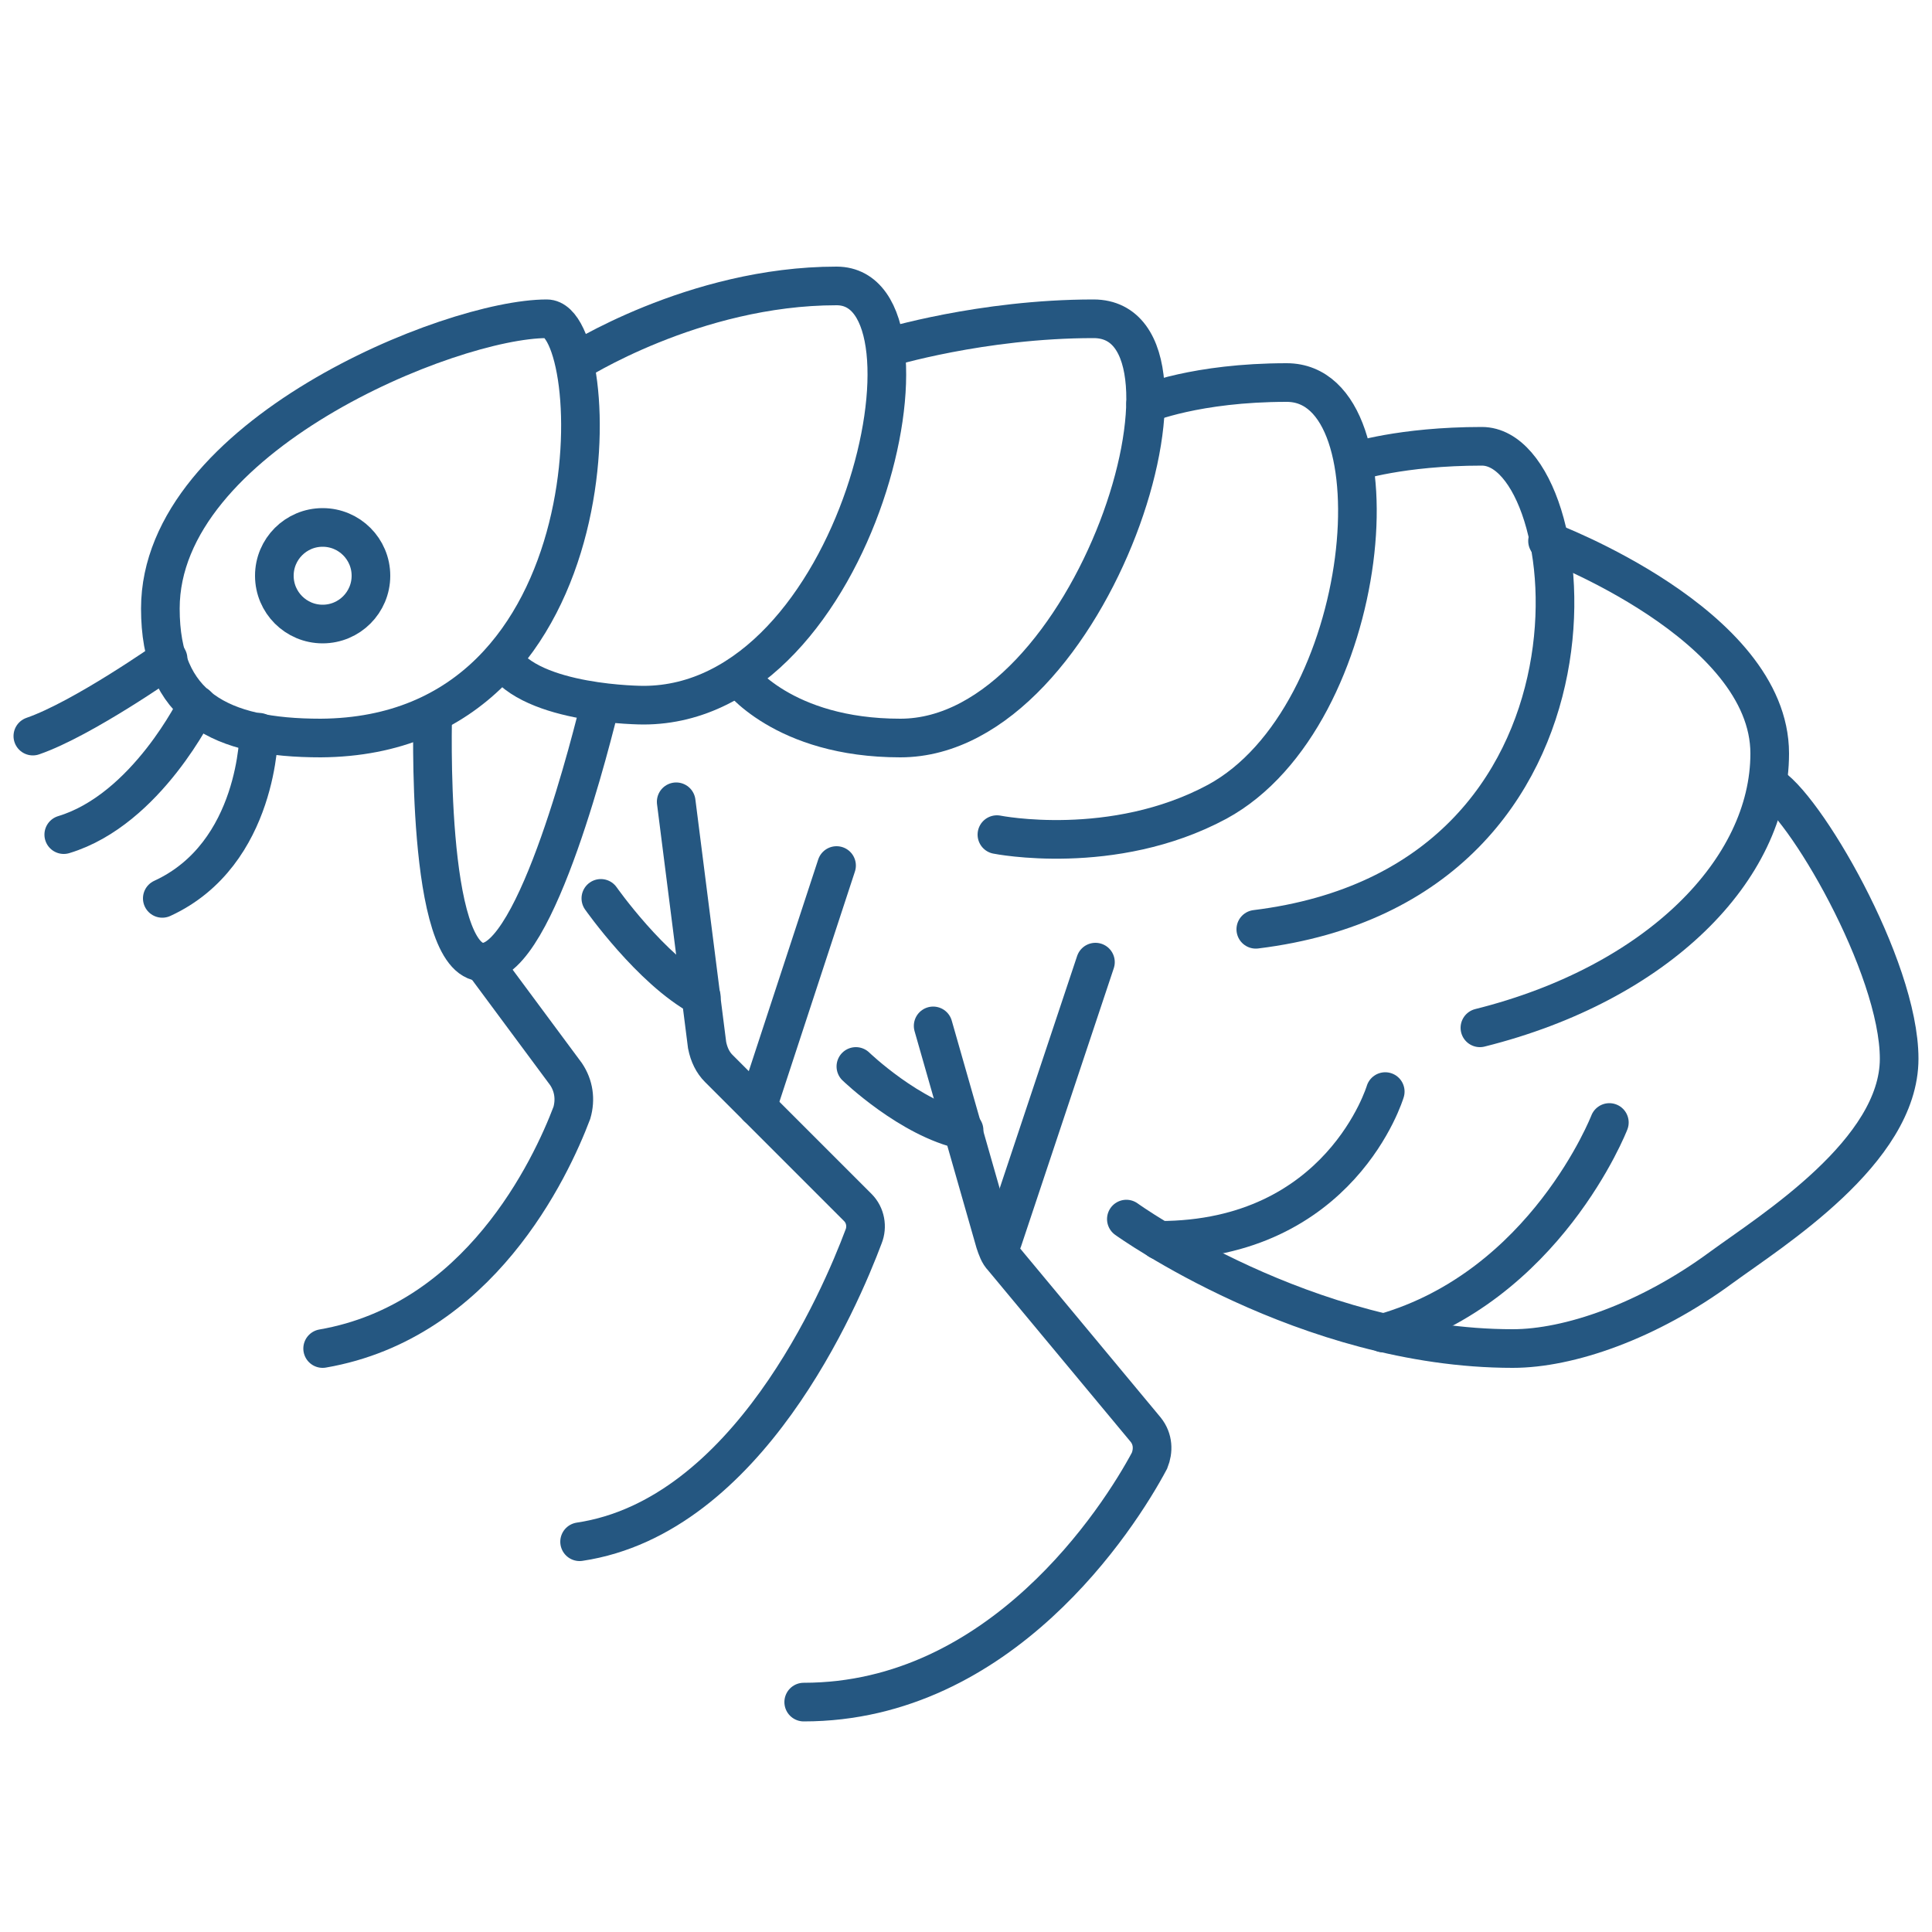
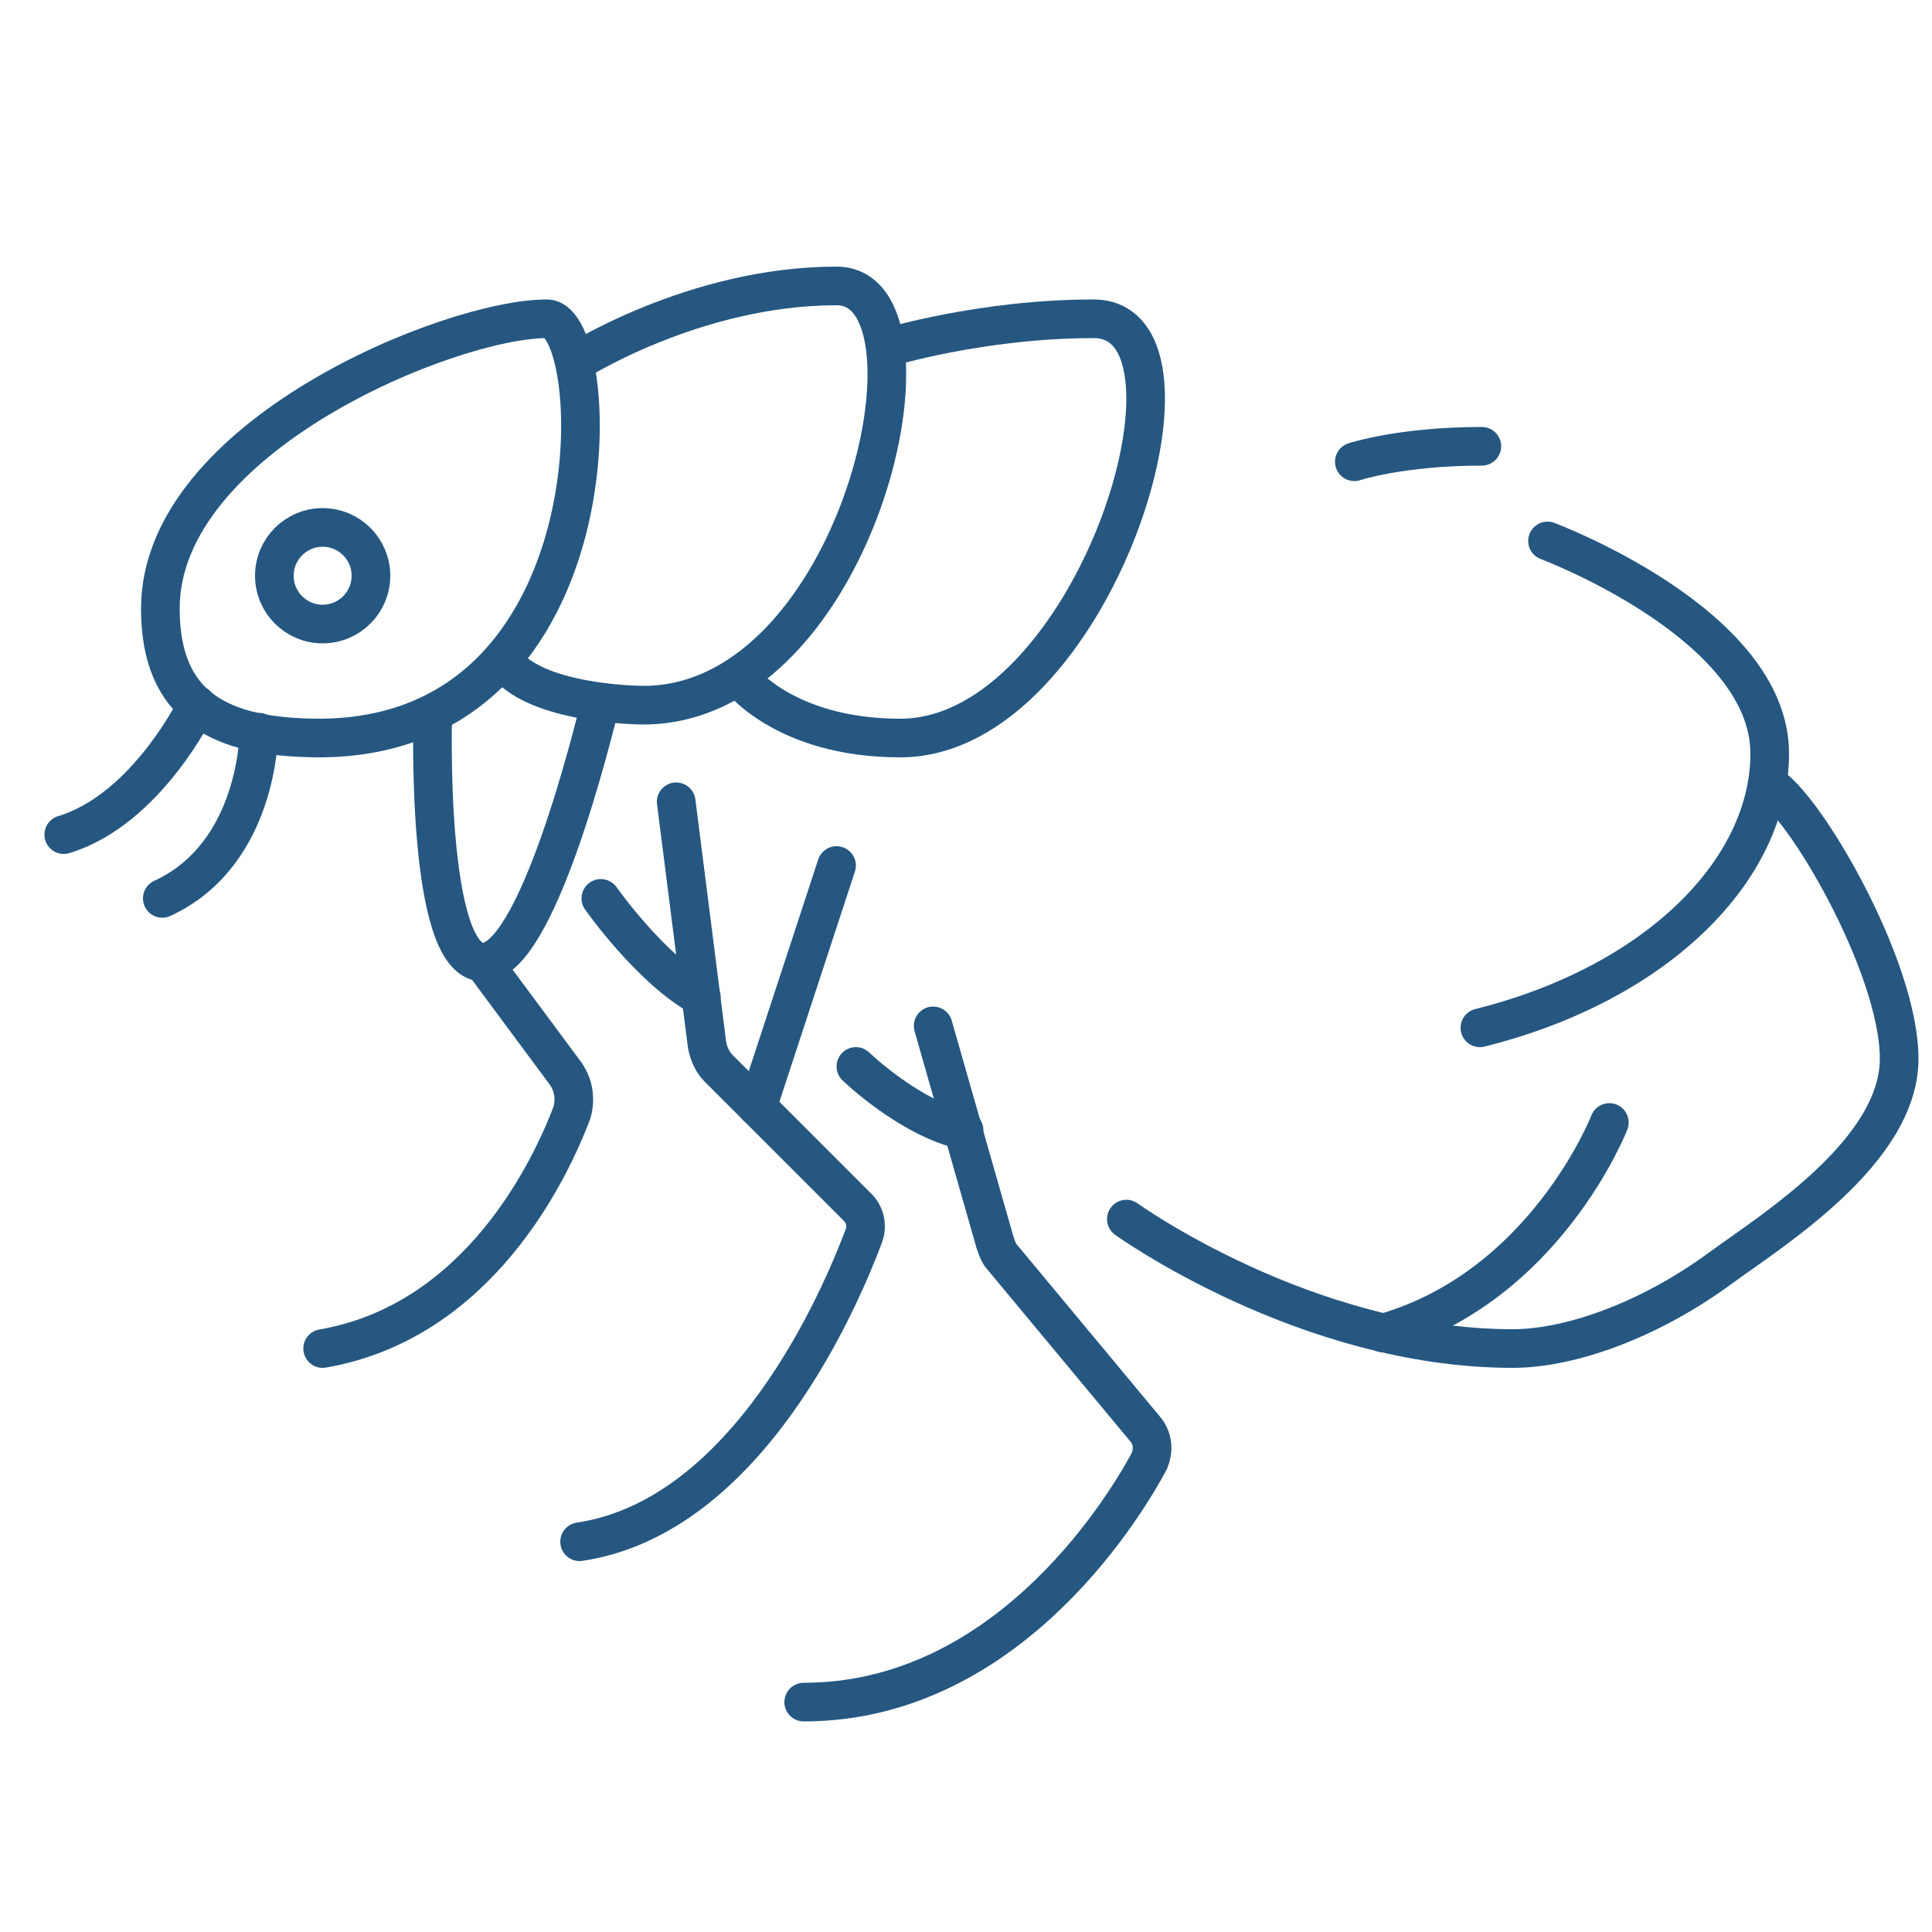
<svg xmlns="http://www.w3.org/2000/svg" version="1.1" id="Ebene_1" x="0px" y="0px" viewBox="0 0 100 100" style="enable-background:new 0 0 100 100;" xml:space="preserve">
  <style type="text/css">
	.st0{fill:none;stroke:#255781;stroke-width:2;stroke-miterlimit:10;}
	.st1{fill:none;stroke:#255781;stroke-width:2;stroke-linecap:round;stroke-miterlimit:10;}
</style>
  <g>
    <path class="st0" d="M28.3,16.5c-5,0-20,6.1-20,15c0,5.1,3.1,6.7,8.3,6.7C32.1,38.1,31.3,16.5,28.3,16.5z" />
    <circle class="st0" cx="16.7" cy="29.8" r="2.5" />
    <path class="st0" d="M29.7,18.8c0,0,6.2-4,13.6-4c6,0,1.2,21.7-10,21.7c0,0-5.8,0-7.3-2.4" />
    <path class="st0" d="M45.9,18c0,0,4.9-1.5,10.7-1.5c6.7,0,0,21.7-10,21.7c-6.1,0-8.4-3.2-8.4-3.2" />
-     <path class="st1" d="M59.3,20.9c0,0,2.6-1.1,7.3-1.1c6,0,4.5,17.3-3.6,21.7c-5.4,2.9-11.4,1.7-11.4,1.7" />
-     <path class="st1" d="M70.1,23.9c0,0,2.4-0.8,6.6-0.8c5.3,0,7.8,22.6-11.7,25" />
+     <path class="st1" d="M70.1,23.9c0,0,2.4-0.8,6.6-0.8" />
    <path class="st1" d="M80.1,28c0,0,11.5,4.3,11.5,11c0,6-5.8,11.9-15,14.2" />
    <path class="st1" d="M91.5,40.6c1.8,0.9,6.8,9.4,6.8,14.2s-6.6,8.9-9.2,10.8c-3.8,2.8-7.9,4.2-10.8,4.2c-10.7,0-20-6.7-20-6.7" />
-     <path class="st1" d="M8.7,34.1c0,0-4.4,3.1-7,4" />
    <path class="st1" d="M10.2,36.5c0,0-2.6,5.4-6.9,6.7" />
    <path class="st1" d="M13.4,37.9c0,0,0,6.3-5,8.6" />
    <path class="st0" d="M22.4,36.9c0,0-0.4,12.9,2.6,12.9c2.8,0,5.7-11.9,6.1-13.5" />
    <path class="st1" d="M25,49.8l4.3,5.8c0.4,0.6,0.5,1.3,0.3,2c-1.1,2.9-4.8,10.8-12.9,12.2" />
    <path class="st1" d="M35,41.5l1.6,12.6c0.1,0.5,0.3,0.9,0.6,1.2l7.2,7.2c0.4,0.4,0.5,1,0.3,1.5c-1.2,3.2-6,14.5-14.7,15.8" />
    <line class="st1" x1="43.3" y1="44.8" x2="39.2" y2="57.3" />
    <path class="st1" d="M48.3,53.1l3.2,11.2c0.1,0.3,0.2,0.6,0.4,0.8l7.4,8.9c0.4,0.5,0.4,1.1,0.2,1.6c-1.6,3-7.7,12.5-17.9,12.5" />
-     <line class="st1" x1="56.7" y1="49.8" x2="51.9" y2="64.2" />
    <path class="st1" d="M31.1,46.5c0,0,2.6,3.7,5.2,5.1" />
    <path class="st1" d="M44.3,55.2c0,0,2.8,2.7,5.6,3.3" />
-     <path class="st1" d="M71.7,56.5c0,0-2.3,7.7-11.7,7.7" />
    <path class="st1" d="M83.3,58.1c0,0-3.3,8.5-11.7,10.9" />
  </g>
</svg>